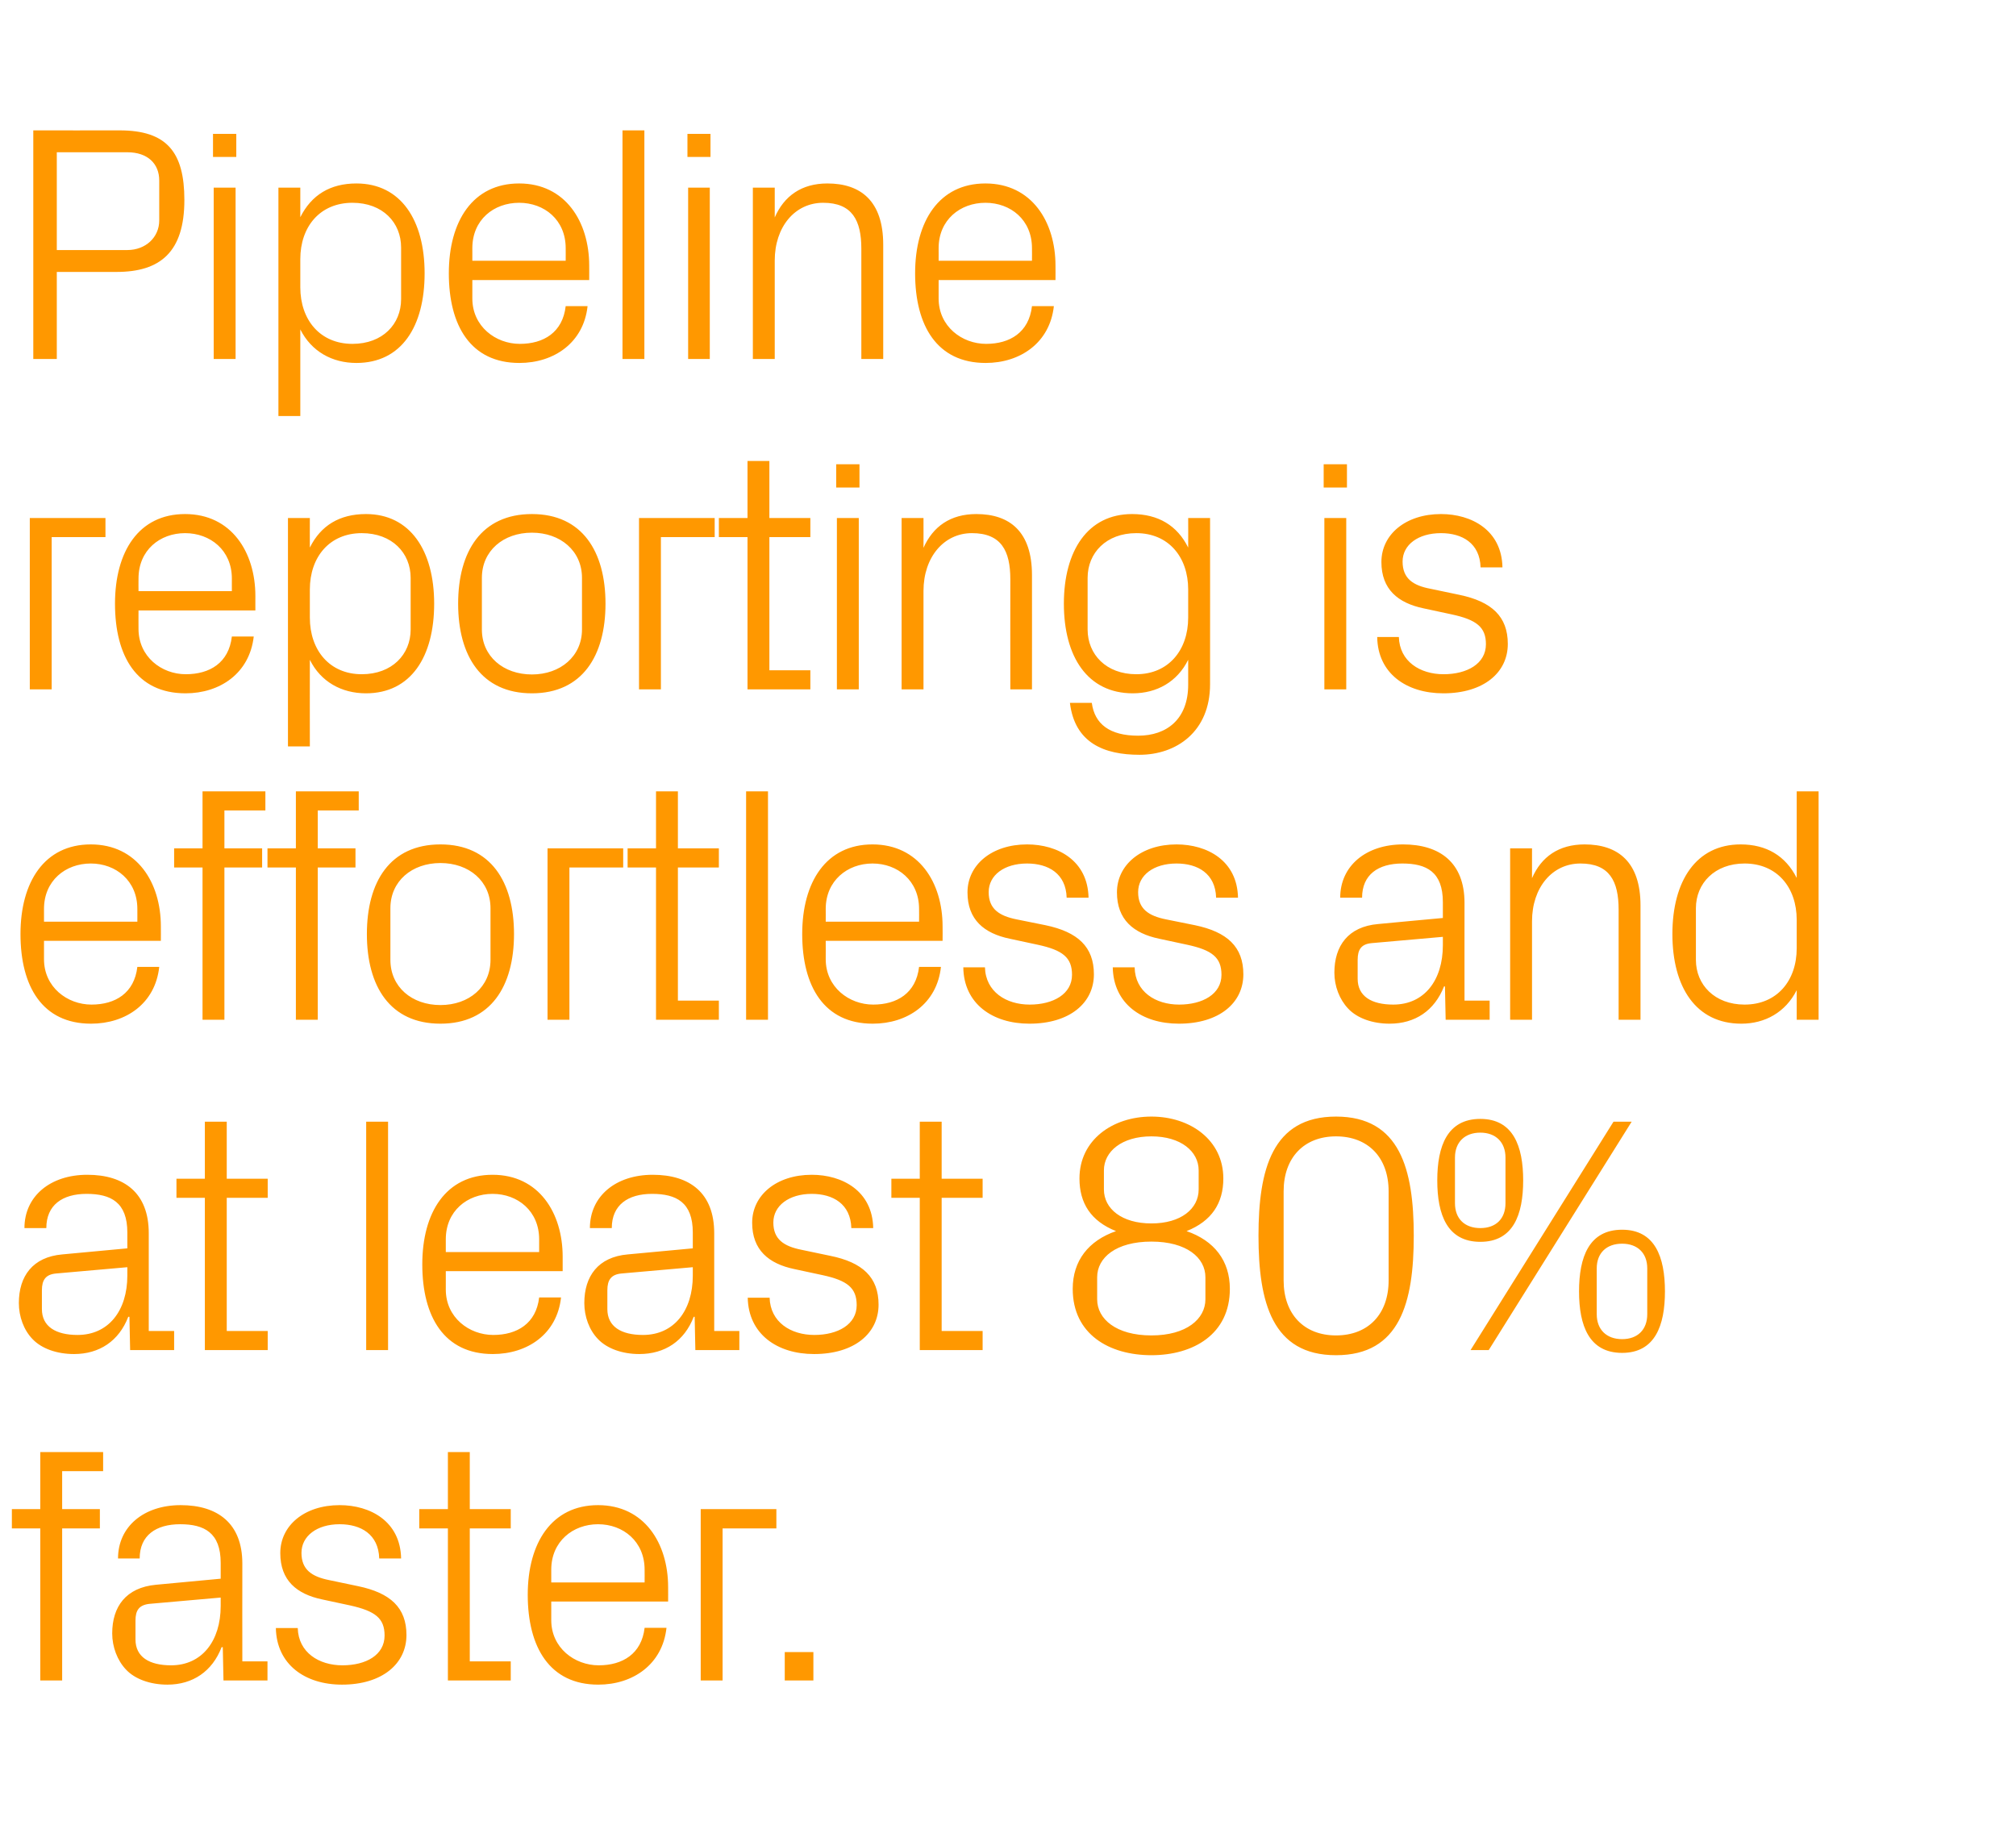
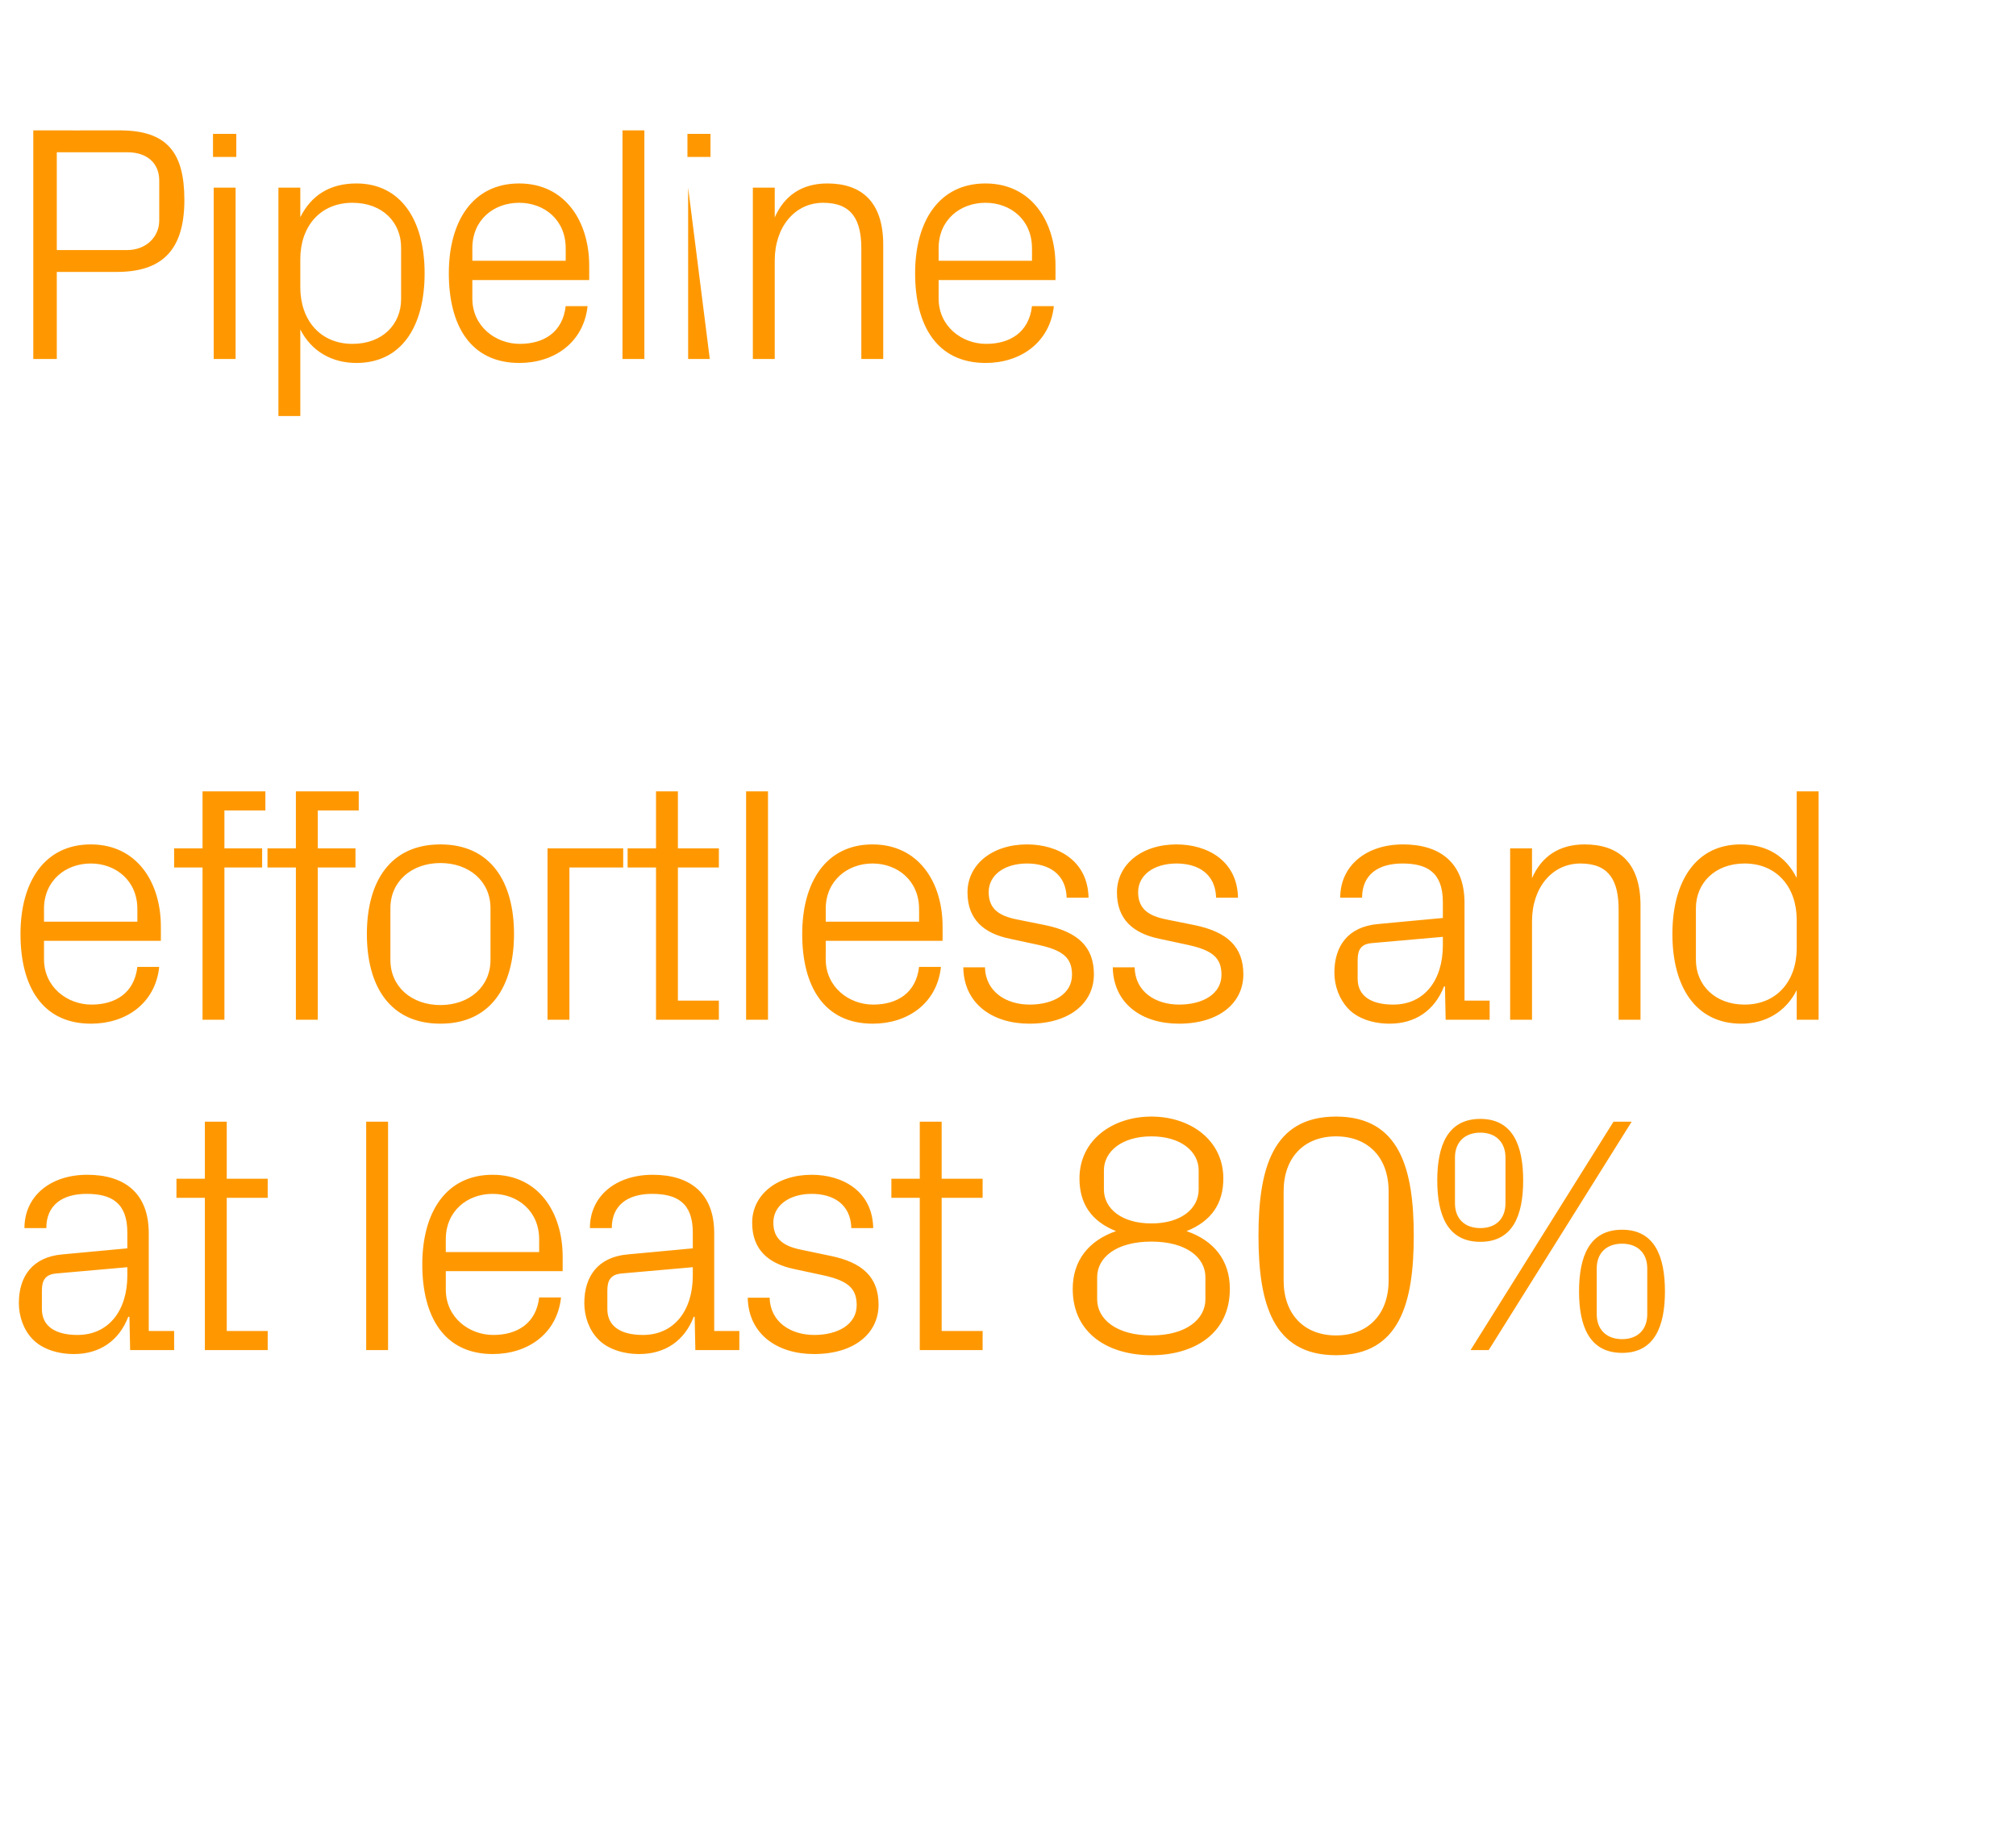
<svg xmlns="http://www.w3.org/2000/svg" version="1.1" width="866px" height="782.1px" viewBox="0 -38 866 782.1" style="top:-38px">
  <desc>Pipeline reporting is effortless and at least 80% faster.</desc>
  <defs />
  <g id="Polygon35668">
-     <path d="M 26.7 610.2 L 42.9 610.2 L 42.9 618.5 L 26.7 618.5 L 26.7 683.8 L 17.3 683.8 L 17.3 618.5 L 5.1 618.5 L 5.1 610.2 L 17.3 610.2 L 17.3 585.7 L 44.3 585.7 L 44.3 593.9 L 26.7 593.9 L 26.7 610.2 Z M 94.8 633.3 C 94.8 620.3 87.7 616.7 77.4 616.7 C 67 616.7 60 621.5 60 631.4 C 60 631.4 50.7 631.4 50.7 631.4 C 50.7 617.7 61.8 608.5 77.6 608.5 C 93.5 608.5 104.1 616.3 104.1 633.6 C 104.05 633.6 104.1 675.6 104.1 675.6 L 114.9 675.6 L 114.9 683.8 L 96 683.8 L 95.7 669.5 C 95.7 669.5 95.25 669.54 95.2 669.5 C 91.2 679.9 82.8 685.6 71.9 685.6 C 64.7 685.6 58 683.3 54.1 679.1 C 50.4 675.2 48.2 669.4 48.2 663.6 C 48.2 652.1 54.1 643.9 67 642.7 C 66.96 642.7 94.8 640.1 94.8 640.1 C 94.8 640.1 94.82 633.32 94.8 633.3 Z M 64.2 650.9 C 59.7 651.4 58.2 653.7 58.2 658.1 C 58.2 658.1 58.2 666.2 58.2 666.2 C 58.2 673.7 64.1 677.3 73.5 677.3 C 86.7 677.3 94.8 666.9 94.8 651.8 C 94.82 651.79 94.8 648.2 94.8 648.2 C 94.8 648.2 64.22 650.92 64.2 650.9 Z M 153.8 643.3 C 167.7 646.2 174.6 652.5 174.6 664.3 C 174.6 676.6 164.2 685.6 146.9 685.6 C 131 685.6 118.8 676.9 118.5 661.3 C 118.5 661.3 127.9 661.3 127.9 661.3 C 128.2 671.8 137 677.3 147.1 677.3 C 157.2 677.3 165.2 672.9 165.2 664.5 C 165.2 657.1 161.2 654 150.5 651.6 C 150.5 651.6 138.4 649 138.4 649 C 127.4 646.7 120.4 640.8 120.4 629.1 C 120.4 617.3 130.7 608.5 145.9 608.5 C 159 608.5 172 615.4 172.3 631.4 C 172.3 631.4 162.9 631.4 162.9 631.4 C 162.6 621 155 616.7 145.9 616.7 C 136.1 616.7 129.5 621.8 129.5 629 C 129.5 636.2 133.9 639.2 141.4 640.7 C 141.4 640.7 153.8 643.3 153.8 643.3 Z M 201.8 675.6 L 219.4 675.6 L 219.4 683.8 L 192.4 683.8 L 192.4 618.5 L 180.1 618.5 L 180.1 610.2 L 192.4 610.2 L 192.4 585.7 L 201.8 585.7 L 201.8 610.2 L 219.4 610.2 L 219.4 618.5 L 201.8 618.5 L 201.8 675.6 Z M 276.9 636.2 C 276.9 624.1 267.7 616.7 256.9 616.7 C 246.1 616.7 236.8 624.1 236.8 636.2 C 236.82 636.2 236.8 641.7 236.8 641.7 L 276.9 641.7 C 276.9 641.7 276.94 636.2 276.9 636.2 Z M 286.3 661.2 C 284.6 676.9 271.9 685.6 257 685.6 C 236.1 685.6 226.7 669.5 226.7 647 C 226.7 624.7 237 608.5 256.9 608.5 C 276.8 608.5 287 624.9 287 643.7 C 287.04 643.71 287 649.9 287 649.9 L 236.8 649.9 C 236.8 649.9 236.82 657.85 236.8 657.9 C 236.8 669.8 246.8 677.3 257.2 677.3 C 267.4 677.3 275.6 672.4 276.9 661.2 C 276.9 661.2 286.3 661.2 286.3 661.2 Z M 301 610.2 L 333.5 610.2 L 333.5 618.5 L 310.4 618.5 L 310.4 683.8 L 301 683.8 L 301 610.2 Z M 349.4 683.8 L 337.1 683.8 L 337.1 671.6 L 349.4 671.6 L 349.4 683.8 Z " stroke="none" fill="#ff9800" />
-   </g>
+     </g>
  <g id="Polygon35667">
    <path d="M 54.7 491.4 C 54.7 478.4 47.6 474.8 37.2 474.8 C 26.8 474.8 19.9 479.6 19.9 489.5 C 19.9 489.5 10.5 489.5 10.5 489.5 C 10.5 475.8 21.6 466.6 37.5 466.6 C 53.4 466.6 63.9 474.4 63.9 491.7 C 63.93 491.69 63.9 533.7 63.9 533.7 L 74.8 533.7 L 74.8 541.9 L 55.9 541.9 L 55.6 527.6 C 55.6 527.6 55.13 527.63 55.1 527.6 C 51.1 538 42.7 543.6 31.8 543.6 C 24.5 543.6 17.9 541.3 14 537.2 C 10.2 533.3 8.1 527.5 8.1 521.7 C 8.1 510.2 14 501.9 26.8 500.8 C 26.84 500.78 54.7 498.2 54.7 498.2 C 54.7 498.2 54.7 491.4 54.7 491.4 Z M 24.1 509 C 19.6 509.4 18 511.8 18 516.2 C 18 516.2 18 524.3 18 524.3 C 18 531.8 24 535.4 33.3 535.4 C 46.6 535.4 54.7 525 54.7 509.9 C 54.7 509.88 54.7 506.3 54.7 506.3 C 54.7 506.3 24.1 509.01 24.1 509 Z M 97.4 533.7 L 115 533.7 L 115 541.9 L 88 541.9 L 88 476.5 L 75.8 476.5 L 75.8 468.3 L 88 468.3 L 88 443.8 L 97.4 443.8 L 97.4 468.3 L 115 468.3 L 115 476.5 L 97.4 476.5 L 97.4 533.7 Z M 157.3 541.9 L 157.3 443.8 L 166.7 443.8 L 166.7 541.9 L 157.3 541.9 Z M 231.6 494.3 C 231.6 482.2 222.4 474.8 211.6 474.8 C 200.7 474.8 191.5 482.2 191.5 494.3 C 191.51 494.29 191.5 499.8 191.5 499.8 L 231.6 499.8 C 231.6 499.8 231.63 494.29 231.6 494.3 Z M 241 519.3 C 239.3 535 226.6 543.6 211.7 543.6 C 190.8 543.6 181.4 527.6 181.4 505.1 C 181.4 482.7 191.6 466.6 211.6 466.6 C 231.5 466.6 241.7 483 241.7 501.8 C 241.73 501.79 241.7 508 241.7 508 L 191.5 508 C 191.5 508 191.51 515.94 191.5 515.9 C 191.5 527.9 201.5 535.4 211.9 535.4 C 222.1 535.4 230.3 530.5 231.6 519.3 C 231.6 519.3 241 519.3 241 519.3 Z M 297.6 491.4 C 297.6 478.4 290.5 474.8 280.1 474.8 C 269.7 474.8 262.8 479.6 262.8 489.5 C 262.8 489.5 253.4 489.5 253.4 489.5 C 253.4 475.8 264.5 466.6 280.4 466.6 C 296.3 466.6 306.8 474.4 306.8 491.7 C 306.81 491.69 306.8 533.7 306.8 533.7 L 317.6 533.7 L 317.6 541.9 L 298.7 541.9 L 298.4 527.6 C 298.4 527.6 298.01 527.63 298 527.6 C 294 538 285.6 543.6 274.6 543.6 C 267.4 543.6 260.8 541.3 256.9 537.2 C 253.1 533.3 251 527.5 251 521.7 C 251 510.2 256.9 501.9 269.7 500.8 C 269.72 500.78 297.6 498.2 297.6 498.2 C 297.6 498.2 297.58 491.4 297.6 491.4 Z M 267 509 C 262.5 509.4 260.9 511.8 260.9 516.2 C 260.9 516.2 260.9 524.3 260.9 524.3 C 260.9 531.8 266.8 535.4 276.2 535.4 C 289.5 535.4 297.6 525 297.6 509.9 C 297.58 509.88 297.6 506.3 297.6 506.3 C 297.6 506.3 266.98 509.01 267 509 Z M 356.6 501.4 C 370.5 504.2 377.4 510.6 377.4 522.4 C 377.4 534.7 367 543.6 349.7 543.6 C 333.8 543.6 321.5 535 321.2 519.4 C 321.2 519.4 330.6 519.4 330.6 519.4 C 330.9 529.9 339.7 535.4 349.8 535.4 C 359.9 535.4 368 530.9 368 522.6 C 368 515.2 364 512 353.3 509.7 C 353.3 509.7 341.2 507.1 341.2 507.1 C 330.2 504.8 323.1 498.9 323.1 487.2 C 323.1 475.4 333.5 466.6 348.7 466.6 C 361.8 466.6 374.8 473.5 375.1 489.5 C 375.1 489.5 365.7 489.5 365.7 489.5 C 365.4 479.1 357.8 474.8 348.7 474.8 C 338.9 474.8 332.2 479.9 332.2 487.1 C 332.2 494.3 336.7 497.3 344.2 498.8 C 344.2 498.8 356.6 501.4 356.6 501.4 Z M 404.5 533.7 L 422.1 533.7 L 422.1 541.9 L 395.1 541.9 L 395.1 476.5 L 382.9 476.5 L 382.9 468.3 L 395.1 468.3 L 395.1 443.8 L 404.5 443.8 L 404.5 468.3 L 422.1 468.3 L 422.1 476.5 L 404.5 476.5 L 404.5 533.7 Z M 460.8 515.6 C 460.8 503.5 467.6 494.9 479.4 490.8 C 468.6 486.5 463.7 478.8 463.7 468.2 C 463.7 451.6 478 441.6 494.6 441.6 C 511.2 441.6 525.5 451.6 525.5 468.2 C 525.5 478.8 520.5 486.5 509.7 490.8 C 521.6 494.9 528.3 503.5 528.3 515.6 C 528.3 535.1 512.6 544.1 494.6 544.1 C 476.5 544.1 460.8 535.1 460.8 515.6 Z M 514.9 464.7 C 514.9 456.6 507.3 450.1 494.6 450.1 C 481.9 450.1 474.2 456.6 474.2 464.7 C 474.2 464.7 474.2 472.9 474.2 472.9 C 474.2 481.2 481.9 487.5 494.6 487.5 C 507.3 487.5 514.9 481.2 514.9 472.9 C 514.9 472.9 514.9 464.7 514.9 464.7 Z M 471.3 520.1 C 471.3 528.5 479.4 535.6 494.6 535.6 C 509.7 535.6 517.8 528.5 517.8 520.1 C 517.8 520.1 517.8 510.6 517.8 510.6 C 517.8 502.2 509.7 495.3 494.6 495.3 C 479.4 495.3 471.3 502.2 471.3 510.6 C 471.3 510.6 471.3 520.1 471.3 520.1 Z M 573.9 544.1 C 546.5 544.1 540.6 521.4 540.6 492.8 C 540.6 464.3 546.5 441.6 573.9 441.6 C 601.4 441.6 607.3 464.3 607.3 492.8 C 607.3 521.4 601.4 544.1 573.9 544.1 Z M 596.5 473.7 C 596.5 459.2 587.7 450.1 573.9 450.1 C 560.2 450.1 551.4 459.2 551.4 473.7 C 551.4 473.7 551.4 512 551.4 512 C 551.4 526.5 560.2 535.6 573.9 535.6 C 587.7 535.6 596.5 526.5 596.5 512 C 596.5 512 596.5 473.7 596.5 473.7 Z M 693.1 443.8 L 700.9 443.8 L 639.5 541.9 L 631.7 541.9 L 693.1 443.8 Z M 635.9 495.4 C 621.7 495.4 617.4 483.8 617.4 469 C 617.4 454.3 621.7 442.6 635.9 442.6 C 650 442.6 654.3 454.3 654.3 469 C 654.3 483.8 650 495.4 635.9 495.4 Z M 646.7 478.8 C 646.7 478.8 646.7 459.2 646.7 459.2 C 646.7 452.6 642.5 448.5 635.9 448.5 C 629.2 448.5 625 452.6 625 459.2 C 625 459.2 625 478.8 625 478.8 C 625 485.5 629.2 489.5 635.9 489.5 C 642.6 489.5 646.7 485.5 646.7 478.8 Z M 696.8 543.1 C 682.6 543.1 678.3 531.4 678.3 516.7 C 678.3 501.9 682.6 490.2 696.8 490.2 C 710.9 490.2 715.2 501.9 715.2 516.7 C 715.2 531.4 710.9 543.1 696.8 543.1 Z M 707.6 526.5 C 707.6 526.5 707.6 506.8 707.6 506.8 C 707.6 500.2 703.4 496.2 696.8 496.2 C 690.1 496.2 685.9 500.2 685.9 506.8 C 685.9 506.8 685.9 526.5 685.9 526.5 C 685.9 533.1 690.1 537.2 696.8 537.2 C 703.5 537.2 707.6 533.1 707.6 526.5 Z " stroke="none" fill="#ff9800" />
  </g>
  <g id="Polygon35666">
    <path d="M 59 352.4 C 59 340.3 49.8 332.9 39 332.9 C 28.1 332.9 18.9 340.3 18.9 352.4 C 18.91 352.38 18.9 357.9 18.9 357.9 L 59 357.9 C 59 357.9 59.03 352.38 59 352.4 Z M 68.4 377.3 C 66.7 393.1 54 401.7 39.1 401.7 C 18.2 401.7 8.8 385.7 8.8 363.2 C 8.8 340.8 19.1 324.7 39 324.7 C 58.9 324.7 69.1 341.1 69.1 359.9 C 69.13 359.88 69.1 366.1 69.1 366.1 L 18.9 366.1 C 18.9 366.1 18.91 374.02 18.9 374 C 18.9 386 28.9 393.5 39.3 393.5 C 49.5 393.5 57.7 388.6 59 377.3 C 59 377.3 68.4 377.3 68.4 377.3 Z M 96.4 326.4 L 112.6 326.4 L 112.6 334.6 L 96.4 334.6 L 96.4 400 L 87 400 L 87 334.6 L 74.8 334.6 L 74.8 326.4 L 87 326.4 L 87 301.9 L 114 301.9 L 114 310.1 L 96.4 310.1 L 96.4 326.4 Z M 136.5 326.4 L 152.7 326.4 L 152.7 334.6 L 136.5 334.6 L 136.5 400 L 127.1 400 L 127.1 334.6 L 114.9 334.6 L 114.9 326.4 L 127.1 326.4 L 127.1 301.9 L 154.1 301.9 L 154.1 310.1 L 136.5 310.1 L 136.5 326.4 Z M 189.2 324.7 C 210.8 324.7 220.8 340.8 220.8 363.2 C 220.8 385.6 210.8 401.7 189.2 401.7 C 167.5 401.7 157.6 385.6 157.6 363.2 C 157.6 340.8 167.5 324.7 189.2 324.7 Z M 210.7 352.1 C 210.7 340.5 201.5 332.7 189.2 332.7 C 176.9 332.7 167.7 340.5 167.7 352.1 C 167.7 352.1 167.7 374.3 167.7 374.3 C 167.7 385.9 176.9 393.7 189.2 393.7 C 201.5 393.7 210.7 385.9 210.7 374.3 C 210.7 374.3 210.7 352.1 210.7 352.1 Z M 235.2 326.4 L 267.7 326.4 L 267.7 334.6 L 244.6 334.6 L 244.6 400 L 235.2 400 L 235.2 326.4 Z M 291.2 391.8 L 308.8 391.8 L 308.8 400 L 281.8 400 L 281.8 334.6 L 269.6 334.6 L 269.6 326.4 L 281.8 326.4 L 281.8 301.9 L 291.2 301.9 L 291.2 326.4 L 308.8 326.4 L 308.8 334.6 L 291.2 334.6 L 291.2 391.8 Z M 320.5 400 L 320.5 301.9 L 329.9 301.9 L 329.9 400 L 320.5 400 Z M 394.8 352.4 C 394.8 340.3 385.6 332.9 374.8 332.9 C 364 332.9 354.7 340.3 354.7 352.4 C 354.73 352.38 354.7 357.9 354.7 357.9 L 394.8 357.9 C 394.8 357.9 394.85 352.38 394.8 352.4 Z M 404.2 377.3 C 402.5 393.1 389.8 401.7 374.9 401.7 C 354 401.7 344.6 385.7 344.6 363.2 C 344.6 340.8 354.9 324.7 374.8 324.7 C 394.7 324.7 404.9 341.1 404.9 359.9 C 404.95 359.88 404.9 366.1 404.9 366.1 L 354.7 366.1 C 354.7 366.1 354.73 374.02 354.7 374 C 354.7 386 364.7 393.5 375.1 393.5 C 385.3 393.5 393.5 388.6 394.8 377.3 C 394.8 377.3 404.2 377.3 404.2 377.3 Z M 449.1 359.4 C 463 362.3 469.9 368.7 469.9 380.5 C 469.9 392.8 459.5 401.7 442.2 401.7 C 426.3 401.7 414 393.1 413.8 377.5 C 413.8 377.5 423.1 377.5 423.1 377.5 C 423.4 388 432.2 393.5 442.3 393.5 C 452.4 393.5 460.5 389 460.5 380.7 C 460.5 373.3 456.5 370.1 445.8 367.8 C 445.8 367.8 433.7 365.2 433.7 365.2 C 422.7 362.9 415.6 357 415.6 345.3 C 415.6 333.5 426 324.7 441.2 324.7 C 454.3 324.7 467.3 331.6 467.6 347.6 C 467.6 347.6 458.2 347.6 458.2 347.6 C 457.9 337.2 450.3 332.9 441.2 332.9 C 431.4 332.9 424.7 337.9 424.7 345.2 C 424.7 352.4 429.2 355.4 436.7 356.9 C 436.7 356.9 449.1 359.4 449.1 359.4 Z M 513.3 359.4 C 527.2 362.3 534.1 368.7 534.1 380.5 C 534.1 392.8 523.7 401.7 506.4 401.7 C 490.5 401.7 478.3 393.1 478 377.5 C 478 377.5 487.4 377.5 487.4 377.5 C 487.6 388 496.4 393.5 506.5 393.5 C 516.6 393.5 524.7 389 524.7 380.7 C 524.7 373.3 520.7 370.1 510 367.8 C 510 367.8 497.9 365.2 497.9 365.2 C 486.9 362.9 479.8 357 479.8 345.3 C 479.8 333.5 490.2 324.7 505.4 324.7 C 518.5 324.7 531.5 331.6 531.8 347.6 C 531.8 347.6 522.4 347.6 522.4 347.6 C 522.1 337.2 514.5 332.9 505.4 332.9 C 495.6 332.9 488.9 337.9 488.9 345.2 C 488.9 352.4 493.4 355.4 500.9 356.9 C 500.9 356.9 513.3 359.4 513.3 359.4 Z M 619.8 349.5 C 619.8 336.5 612.8 332.9 602.4 332.9 C 592 332.9 585.1 337.7 585.1 347.6 C 585.1 347.6 575.7 347.6 575.7 347.6 C 575.7 333.9 586.8 324.7 602.7 324.7 C 618.5 324.7 629.1 332.5 629.1 349.8 C 629.07 349.78 629.1 391.8 629.1 391.8 L 639.9 391.8 L 639.9 400 L 621 400 L 620.7 385.7 C 620.7 385.7 620.27 385.71 620.3 385.7 C 616.2 396.1 607.9 401.7 596.9 401.7 C 589.7 401.7 583 399.4 579.1 395.2 C 575.4 391.3 573.2 385.6 573.2 379.8 C 573.2 368.3 579.1 360 592 358.9 C 591.98 358.87 619.8 356.3 619.8 356.3 C 619.8 356.3 619.83 349.49 619.8 349.5 Z M 589.2 367.1 C 584.8 367.5 583.2 369.8 583.2 374.3 C 583.2 374.3 583.2 382.4 583.2 382.4 C 583.2 389.9 589.1 393.5 598.5 393.5 C 611.8 393.5 619.8 383.1 619.8 368 C 619.83 367.96 619.8 364.4 619.8 364.4 C 619.8 364.4 589.24 367.1 589.2 367.1 Z M 695.3 352.7 C 695.3 340.5 691.4 332.9 678.9 332.9 C 666.7 332.9 658.1 343.3 658.1 357.7 C 658.08 357.72 658.1 400 658.1 400 L 648.7 400 L 648.7 326.4 L 658.1 326.4 C 658.1 326.4 658.08 339.24 658.1 339.2 C 662.1 330 669.6 324.7 680.7 324.7 C 695 324.7 704.7 332.2 704.7 350.9 C 704.69 350.93 704.7 400 704.7 400 L 695.3 400 C 695.3 400 695.31 352.66 695.3 352.7 Z M 771.8 357.1 C 771.8 343.1 763.3 332.9 749.4 332.9 C 736.6 332.9 728.5 341.4 728.5 352.1 C 728.5 352.1 728.5 374.3 728.5 374.3 C 728.5 385 736.6 393.5 749.4 393.5 C 763.3 393.5 771.8 383.3 771.8 369.3 C 771.8 369.3 771.8 357.1 771.8 357.1 Z M 771.8 400 C 771.8 400 771.8 387.3 771.8 387.3 C 767 396.8 758.2 401.7 748 401.7 C 728.5 401.7 718.4 386 718.4 363.2 C 718.4 340.4 728.6 324.7 747.7 324.7 C 758.8 324.7 767 329.6 771.8 339.1 C 771.8 339.1 771.8 301.9 771.8 301.9 L 781.2 301.9 L 781.2 400 L 771.8 400 Z " stroke="none" fill="#ff9800" />
  </g>
  <g id="Polygon35665">
-     <path d="M 12.8 184.5 L 45.3 184.5 L 45.3 192.7 L 22.2 192.7 L 22.2 258.1 L 12.8 258.1 L 12.8 184.5 Z M 99.6 210.5 C 99.6 198.3 90.3 191 79.5 191 C 68.7 191 59.5 198.3 59.5 210.5 C 59.46 210.46 59.5 215.9 59.5 215.9 L 99.6 215.9 C 99.6 215.9 99.58 210.46 99.6 210.5 Z M 109 235.4 C 107.2 251.2 94.5 259.8 79.7 259.8 C 58.7 259.8 49.4 243.8 49.4 221.3 C 49.4 198.9 59.6 182.8 79.5 182.8 C 99.4 182.8 109.7 199.2 109.7 218 C 109.68 217.97 109.7 224.2 109.7 224.2 L 59.5 224.2 C 59.5 224.2 59.46 232.11 59.5 232.1 C 59.5 244.1 69.4 251.6 79.8 251.6 C 90.1 251.6 98.3 246.7 99.6 235.4 C 99.6 235.4 109 235.4 109 235.4 Z M 133.1 227.3 C 133.1 241.3 141.6 251.6 155.4 251.6 C 168.4 251.6 176.4 243.1 176.4 232.4 C 176.4 232.4 176.4 210.2 176.4 210.2 C 176.4 199.5 168.4 191 155.4 191 C 141.6 191 133.1 201.2 133.1 215.2 C 133.1 215.2 133.1 227.3 133.1 227.3 Z M 123.7 282.6 L 123.7 184.5 L 133.1 184.5 C 133.1 184.5 133.06 197.19 133.1 197.2 C 137.8 187.7 145.9 182.8 157.2 182.8 C 176.2 182.8 186.5 198.5 186.5 221.3 C 186.5 244.1 176.5 259.8 157.2 259.8 C 146.8 259.8 137.8 254.9 133.1 245.4 C 133.06 245.39 133.1 282.6 133.1 282.6 L 123.7 282.6 Z M 228.5 182.8 C 250.1 182.8 260.1 198.9 260.1 221.3 C 260.1 243.7 250.1 259.8 228.5 259.8 C 206.8 259.8 196.8 243.7 196.8 221.3 C 196.8 198.9 206.8 182.8 228.5 182.8 Z M 250 210.2 C 250 198.6 240.7 190.8 228.5 190.8 C 216.2 190.8 207 198.6 207 210.2 C 207 210.2 207 232.4 207 232.4 C 207 243.9 216.2 251.7 228.5 251.7 C 240.7 251.7 250 243.9 250 232.4 C 250 232.4 250 210.2 250 210.2 Z M 274.5 184.5 L 307 184.5 L 307 192.7 L 283.9 192.7 L 283.9 258.1 L 274.5 258.1 L 274.5 184.5 Z M 330.5 249.9 L 348.1 249.9 L 348.1 258.1 L 321.1 258.1 L 321.1 192.7 L 308.8 192.7 L 308.8 184.5 L 321.1 184.5 L 321.1 160 L 330.5 160 L 330.5 184.5 L 348.1 184.5 L 348.1 192.7 L 330.5 192.7 L 330.5 249.9 Z M 359.5 258.1 L 359.5 184.5 L 368.9 184.5 L 368.9 258.1 L 359.5 258.1 Z M 369.2 171.4 L 359.2 171.4 L 359.2 161.4 L 369.2 161.4 L 369.2 171.4 Z M 434 210.8 C 434 198.6 430.1 191 417.5 191 C 405.4 191 396.7 201.4 396.7 215.8 C 396.73 215.8 396.7 258.1 396.7 258.1 L 387.3 258.1 L 387.3 184.5 L 396.7 184.5 C 396.7 184.5 396.73 197.33 396.7 197.3 C 400.8 188.1 408.3 182.8 419.4 182.8 C 433.7 182.8 443.3 190.3 443.3 209 C 443.34 209.02 443.3 258.1 443.3 258.1 L 434 258.1 C 434 258.1 433.96 210.75 434 210.8 Z M 519.8 255.9 C 519.8 276.3 505.3 286.2 489.5 286.2 C 474.4 286.2 461.7 281.2 459.6 263.9 C 459.6 263.9 469 263.9 469 263.9 C 470.2 273 476.7 278 488.9 278 C 501.2 278 510.4 270.9 510.4 256.1 C 510.4 256.1 510.4 245.4 510.4 245.4 C 505.7 254.9 496.9 259.8 486.6 259.8 C 467.2 259.8 457 244.1 457 221.3 C 457 198.5 467.3 182.8 486.3 182.8 C 497.5 182.8 505.7 187.7 510.4 197.2 C 510.45 197.19 510.4 184.5 510.4 184.5 L 519.8 184.5 C 519.8 184.5 519.83 255.92 519.8 255.9 Z M 510.4 215.2 C 510.4 201.2 501.9 191 488.1 191 C 475.2 191 467.2 199.5 467.2 210.2 C 467.2 210.2 467.2 232.4 467.2 232.4 C 467.2 243.1 475.2 251.6 488.1 251.6 C 501.9 251.6 510.4 241.3 510.4 227.3 C 510.4 227.3 510.4 215.2 510.4 215.2 Z M 568.9 258.1 L 568.9 184.5 L 578.3 184.5 L 578.3 258.1 L 568.9 258.1 Z M 578.6 171.4 L 568.6 171.4 L 568.6 161.4 L 578.6 161.4 L 578.6 171.4 Z M 626.9 217.5 C 640.8 220.4 647.7 226.8 647.7 238.6 C 647.7 250.9 637.3 259.8 620 259.8 C 604.1 259.8 591.8 251.2 591.6 235.6 C 591.6 235.6 600.9 235.6 600.9 235.6 C 601.2 246.1 610 251.6 620.1 251.6 C 630.2 251.6 638.3 247.1 638.3 238.7 C 638.3 231.4 634.3 228.2 623.6 225.9 C 623.6 225.9 611.5 223.3 611.5 223.3 C 600.5 221 593.4 215.1 593.4 203.4 C 593.4 191.6 603.8 182.8 619 182.8 C 632.1 182.8 645.1 189.7 645.4 205.7 C 645.4 205.7 636 205.7 636 205.7 C 635.7 195.3 628.1 191 619 191 C 609.2 191 602.5 196 602.5 203.2 C 602.5 210.5 607 213.5 614.5 214.9 C 614.5 214.9 626.9 217.5 626.9 217.5 Z " stroke="none" fill="#ff9800" />
-   </g>
+     </g>
  <g id="Polygon35664">
-     <path d="M 24.4 78.8 L 24.4 116.2 L 14.3 116.2 L 14.3 18 C 14.3 18 51.38 18.04 51.4 18 C 71.7 18 79.2 27.4 79.2 47.9 C 79.2 70.3 68.8 78.8 50.1 78.8 C 50.08 78.8 24.4 78.8 24.4 78.8 Z M 54.7 69.4 C 62.6 69.4 68.4 63.9 68.4 56.7 C 68.4 56.7 68.4 39.5 68.4 39.5 C 68.4 32.3 63.4 27.4 54.7 27.4 C 54.7 27.42 24.4 27.4 24.4 27.4 L 24.4 69.4 C 24.4 69.4 54.7 69.42 54.7 69.4 Z M 91.8 116.2 L 91.8 42.6 L 101.2 42.6 L 101.2 116.2 L 91.8 116.2 Z M 101.5 29.4 L 91.5 29.4 L 91.5 19.5 L 101.5 19.5 L 101.5 29.4 Z M 129 85.4 C 129 99.4 137.5 109.7 151.4 109.7 C 164.4 109.7 172.3 101.2 172.3 90.5 C 172.3 90.5 172.3 68.3 172.3 68.3 C 172.3 57.6 164.4 49.1 151.4 49.1 C 137.5 49.1 129 59.3 129 73.3 C 129 73.3 129 85.4 129 85.4 Z M 119.6 140.7 L 119.6 42.6 L 129 42.6 C 129 42.6 129.02 55.27 129 55.3 C 133.8 45.7 141.9 40.8 153.1 40.8 C 172.2 40.8 182.4 56.6 182.4 79.4 C 182.4 102.2 172.5 117.9 153.1 117.9 C 142.7 117.9 133.8 113 129 103.5 C 129.02 103.48 129 140.7 129 140.7 L 119.6 140.7 Z M 243 68.6 C 243 56.4 233.8 49.1 223 49.1 C 212.1 49.1 202.9 56.4 202.9 68.6 C 202.91 68.55 202.9 74 202.9 74 L 243 74 C 243 74 243.03 68.55 243 68.6 Z M 252.4 93.5 C 250.7 109.2 238 117.9 223.1 117.9 C 202.2 117.9 192.8 101.9 192.8 79.4 C 192.8 57 203.1 40.8 223 40.8 C 242.9 40.8 253.1 57.3 253.1 76.1 C 253.13 76.05 253.1 82.3 253.1 82.3 L 202.9 82.3 C 202.9 82.3 202.91 90.2 202.9 90.2 C 202.9 102.2 212.9 109.7 223.3 109.7 C 233.5 109.7 241.7 104.8 243 93.5 C 243 93.5 252.4 93.5 252.4 93.5 Z M 267.4 116.2 L 267.4 18 L 276.8 18 L 276.8 116.2 L 267.4 116.2 Z M 295.6 116.2 L 295.6 42.6 L 304.9 42.6 L 304.9 116.2 L 295.6 116.2 Z M 305.2 29.4 L 295.3 29.4 L 295.3 19.5 L 305.2 19.5 L 305.2 29.4 Z M 370 68.8 C 370 56.7 366.1 49.1 353.6 49.1 C 341.4 49.1 332.8 59.5 332.8 73.9 C 332.79 73.89 332.8 116.2 332.8 116.2 L 323.4 116.2 L 323.4 42.6 L 332.8 42.6 C 332.8 42.6 332.79 55.42 332.8 55.4 C 336.8 46.2 344.3 40.8 355.4 40.8 C 369.7 40.8 379.4 48.3 379.4 67.1 C 379.41 67.11 379.4 116.2 379.4 116.2 L 370 116.2 C 370 116.2 370.02 68.84 370 68.8 Z M 443.3 68.6 C 443.3 56.4 434.1 49.1 423.3 49.1 C 412.5 49.1 403.2 56.4 403.2 68.6 C 403.22 68.55 403.2 74 403.2 74 L 443.3 74 C 443.3 74 443.34 68.55 443.3 68.6 Z M 452.7 93.5 C 451 109.2 438.3 117.9 423.4 117.9 C 402.5 117.9 393.1 101.9 393.1 79.4 C 393.1 57 403.4 40.8 423.3 40.8 C 443.2 40.8 453.4 57.3 453.4 76.1 C 453.44 76.05 453.4 82.3 453.4 82.3 L 403.2 82.3 C 403.2 82.3 403.22 90.2 403.2 90.2 C 403.2 102.2 413.2 109.7 423.6 109.7 C 433.8 109.7 442 104.8 443.3 93.5 C 443.3 93.5 452.7 93.5 452.7 93.5 Z " stroke="none" fill="#ff9800" />
+     <path d="M 24.4 78.8 L 24.4 116.2 L 14.3 116.2 L 14.3 18 C 14.3 18 51.38 18.04 51.4 18 C 71.7 18 79.2 27.4 79.2 47.9 C 79.2 70.3 68.8 78.8 50.1 78.8 C 50.08 78.8 24.4 78.8 24.4 78.8 Z M 54.7 69.4 C 62.6 69.4 68.4 63.9 68.4 56.7 C 68.4 56.7 68.4 39.5 68.4 39.5 C 68.4 32.3 63.4 27.4 54.7 27.4 C 54.7 27.42 24.4 27.4 24.4 27.4 L 24.4 69.4 C 24.4 69.4 54.7 69.42 54.7 69.4 Z M 91.8 116.2 L 91.8 42.6 L 101.2 42.6 L 101.2 116.2 L 91.8 116.2 Z M 101.5 29.4 L 91.5 29.4 L 91.5 19.5 L 101.5 19.5 L 101.5 29.4 Z M 129 85.4 C 129 99.4 137.5 109.7 151.4 109.7 C 164.4 109.7 172.3 101.2 172.3 90.5 C 172.3 90.5 172.3 68.3 172.3 68.3 C 172.3 57.6 164.4 49.1 151.4 49.1 C 137.5 49.1 129 59.3 129 73.3 C 129 73.3 129 85.4 129 85.4 Z M 119.6 140.7 L 119.6 42.6 L 129 42.6 C 129 42.6 129.02 55.27 129 55.3 C 133.8 45.7 141.9 40.8 153.1 40.8 C 172.2 40.8 182.4 56.6 182.4 79.4 C 182.4 102.2 172.5 117.9 153.1 117.9 C 142.7 117.9 133.8 113 129 103.5 C 129.02 103.48 129 140.7 129 140.7 L 119.6 140.7 Z M 243 68.6 C 243 56.4 233.8 49.1 223 49.1 C 212.1 49.1 202.9 56.4 202.9 68.6 C 202.91 68.55 202.9 74 202.9 74 L 243 74 C 243 74 243.03 68.55 243 68.6 Z M 252.4 93.5 C 250.7 109.2 238 117.9 223.1 117.9 C 202.2 117.9 192.8 101.9 192.8 79.4 C 192.8 57 203.1 40.8 223 40.8 C 242.9 40.8 253.1 57.3 253.1 76.1 C 253.13 76.05 253.1 82.3 253.1 82.3 L 202.9 82.3 C 202.9 82.3 202.91 90.2 202.9 90.2 C 202.9 102.2 212.9 109.7 223.3 109.7 C 233.5 109.7 241.7 104.8 243 93.5 C 243 93.5 252.4 93.5 252.4 93.5 Z M 267.4 116.2 L 267.4 18 L 276.8 18 L 276.8 116.2 L 267.4 116.2 Z M 295.6 116.2 L 295.6 42.6 L 304.9 116.2 L 295.6 116.2 Z M 305.2 29.4 L 295.3 29.4 L 295.3 19.5 L 305.2 19.5 L 305.2 29.4 Z M 370 68.8 C 370 56.7 366.1 49.1 353.6 49.1 C 341.4 49.1 332.8 59.5 332.8 73.9 C 332.79 73.89 332.8 116.2 332.8 116.2 L 323.4 116.2 L 323.4 42.6 L 332.8 42.6 C 332.8 42.6 332.79 55.42 332.8 55.4 C 336.8 46.2 344.3 40.8 355.4 40.8 C 369.7 40.8 379.4 48.3 379.4 67.1 C 379.41 67.11 379.4 116.2 379.4 116.2 L 370 116.2 C 370 116.2 370.02 68.84 370 68.8 Z M 443.3 68.6 C 443.3 56.4 434.1 49.1 423.3 49.1 C 412.5 49.1 403.2 56.4 403.2 68.6 C 403.22 68.55 403.2 74 403.2 74 L 443.3 74 C 443.3 74 443.34 68.55 443.3 68.6 Z M 452.7 93.5 C 451 109.2 438.3 117.9 423.4 117.9 C 402.5 117.9 393.1 101.9 393.1 79.4 C 393.1 57 403.4 40.8 423.3 40.8 C 443.2 40.8 453.4 57.3 453.4 76.1 C 453.44 76.05 453.4 82.3 453.4 82.3 L 403.2 82.3 C 403.2 82.3 403.22 90.2 403.2 90.2 C 403.2 102.2 413.2 109.7 423.6 109.7 C 433.8 109.7 442 104.8 443.3 93.5 C 443.3 93.5 452.7 93.5 452.7 93.5 Z " stroke="none" fill="#ff9800" />
  </g>
</svg>